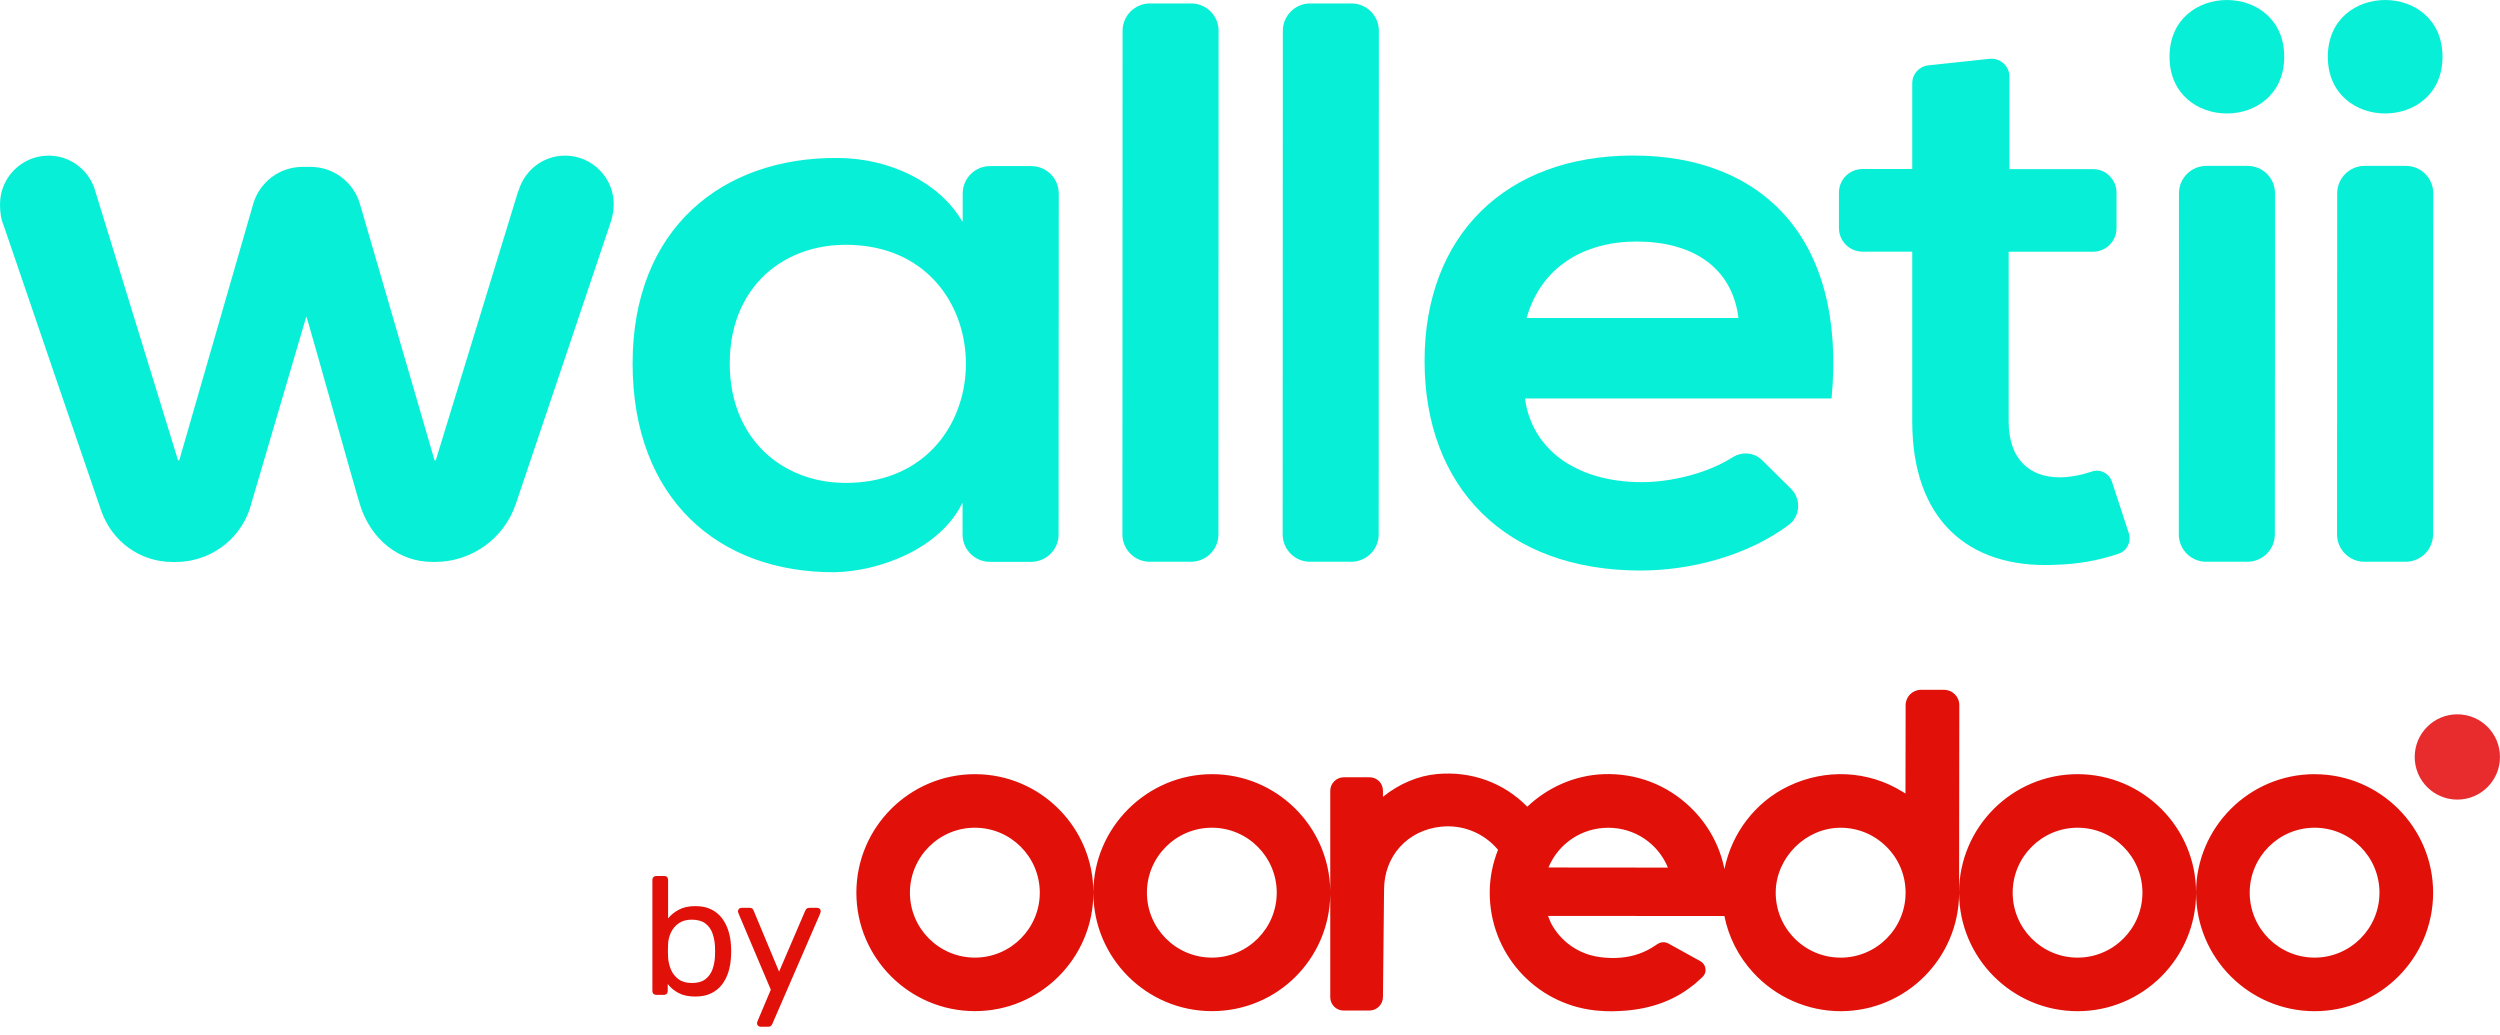
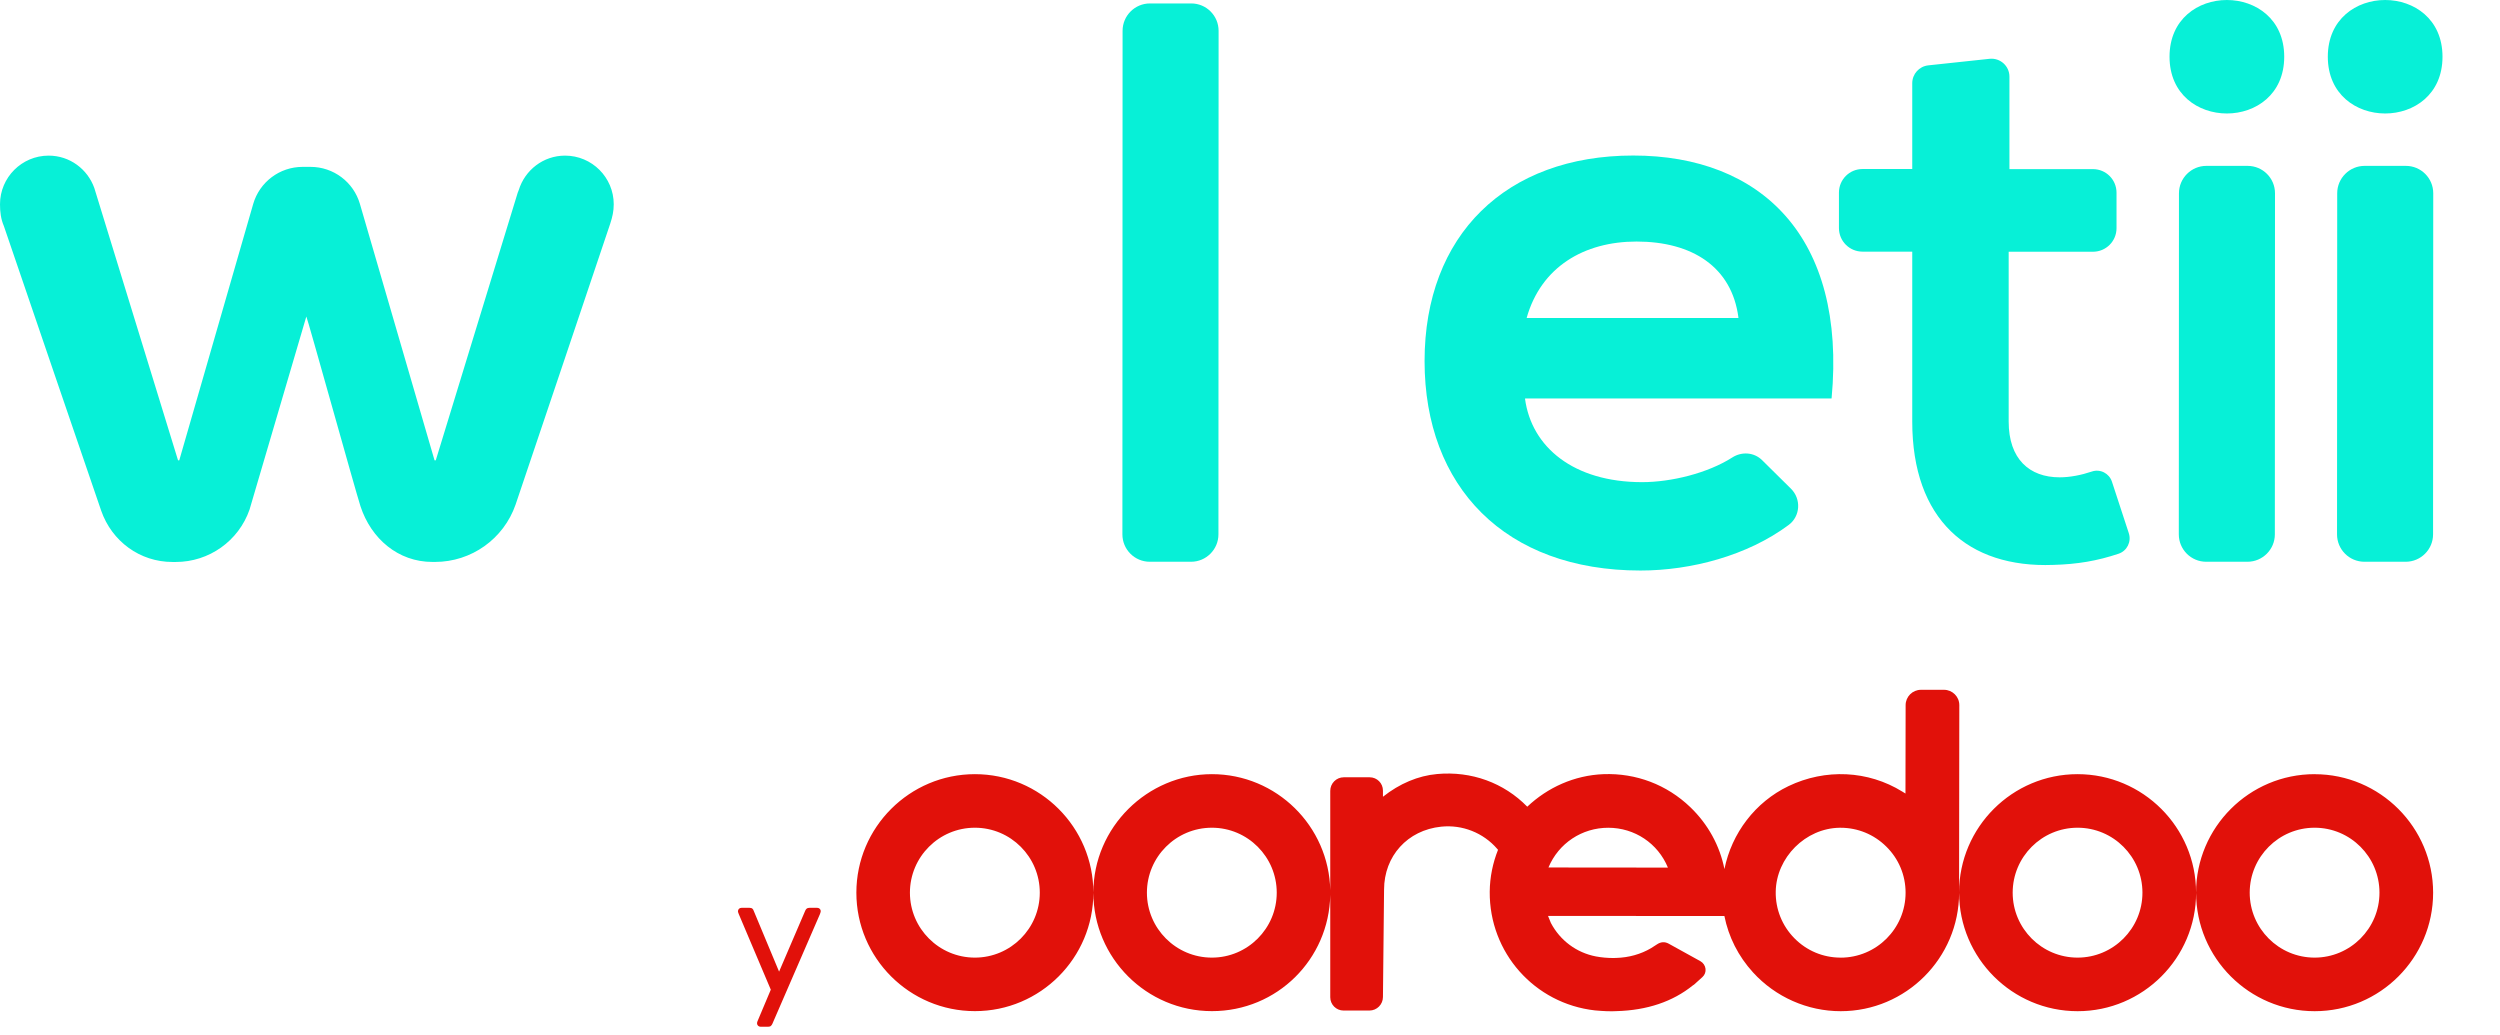
<svg xmlns="http://www.w3.org/2000/svg" width="128" height="53" viewBox="0 0 128 53" fill="none">
  <g clip-path="url(#clip0_5603_191)">
-     <path d="M70.598 1.578C70.598 0.803 69.97 0.176 69.196 0.176H67.083C66.31 0.176 65.681 0.805 65.681 1.578L65.672 27.36C65.672 28.134 66.299 28.762 67.074 28.762H69.187C69.959 28.762 70.589 28.132 70.589 27.36L70.598 1.578Z" fill="#07F0D7" />
    <path d="M62.392 1.578C62.392 0.803 61.765 0.176 60.99 0.176H58.878C58.105 0.176 57.476 0.805 57.476 1.578L57.467 27.36C57.467 28.134 58.094 28.762 58.869 28.762H60.982C61.754 28.762 62.384 28.132 62.384 27.36L62.392 1.578Z" fill="#07F0D7" />
    <path d="M78.092 20.403C78.092 20.403 78.081 20.409 78.081 20.416C78.413 22.896 80.573 24.686 84.074 24.686C85.564 24.686 87.433 24.228 88.694 23.422C89.178 23.112 89.805 23.154 90.215 23.556L91.696 25.02C92.229 25.546 92.183 26.429 91.582 26.876C89.471 28.449 86.583 29.211 83.991 29.211C77.058 29.211 72.938 24.928 72.938 18.486C72.938 12.043 77.097 7.963 83.623 7.963C90.149 7.963 94.549 12.12 93.778 20.392C93.778 20.398 93.774 20.403 93.767 20.403H78.088H78.092ZM88.998 16.282C88.998 16.282 89.009 16.276 89.009 16.269C88.676 13.668 86.641 12.367 83.79 12.367C81.103 12.367 78.904 13.668 78.167 16.269C78.167 16.276 78.171 16.282 78.178 16.282H89H88.998Z" fill="#07F0D7" />
-     <path d="M54.207 9.906C54.207 9.131 53.579 8.504 52.805 8.504H50.694C49.919 8.504 49.292 9.131 49.29 9.906V11.277L49.272 11.35C48.13 9.352 45.561 8.088 42.87 8.088C36.997 8.049 32.389 11.678 32.389 18.611C32.389 25.544 36.793 29.336 42.746 29.297C44.989 29.257 48.13 28.115 49.272 25.748L49.283 25.799V27.364C49.283 28.139 49.91 28.766 50.685 28.766H52.798C53.571 28.766 54.2 28.137 54.2 27.364L54.209 10.43V9.911L54.207 9.906ZM44.307 24.659C40.561 25.159 37.363 22.817 37.363 18.609C37.363 14.4 40.55 12.116 44.287 12.596C51.167 13.478 51.182 23.744 44.307 24.661V24.659Z" fill="#07F0D7" />
    <path d="M108.997 27.307L108.132 24.664C107.992 24.235 107.532 23.997 107.105 24.142C106.557 24.327 105.978 24.439 105.454 24.439C103.904 24.439 102.844 23.502 102.844 21.585V12.889H107.16C107.827 12.889 108.366 12.35 108.366 11.683V9.865C108.366 9.198 107.827 8.659 107.16 8.659H102.883V8.612V3.924C102.883 3.379 102.41 2.954 101.866 3.011L98.73 3.346C98.261 3.396 97.907 3.79 97.907 4.261V8.654H95.36C94.694 8.654 94.154 9.193 94.154 9.86V11.678C94.154 12.345 94.694 12.884 95.36 12.884H97.907V21.583C97.907 26.599 100.762 29.088 105.126 28.923C106.356 28.89 107.369 28.72 108.474 28.35C108.905 28.205 109.138 27.734 108.995 27.303L108.997 27.307Z" fill="#07F0D7" />
    <path d="M116.48 9.895C116.48 9.12 115.853 8.493 115.078 8.493H112.965C112.193 8.493 111.563 9.123 111.563 9.895L111.555 27.36C111.555 28.134 112.182 28.762 112.957 28.762H115.07C115.842 28.762 116.472 28.132 116.472 27.36L116.48 9.895Z" fill="#07F0D7" />
    <path d="M124.582 9.895C124.582 9.12 123.955 8.493 123.18 8.493H121.067C120.295 8.493 119.665 9.123 119.665 9.895L119.656 27.36C119.656 28.134 120.284 28.762 121.058 28.762H123.171C123.944 28.762 124.573 28.132 124.573 27.36L124.582 9.895Z" fill="#07F0D7" />
    <path d="M116.952 2.905C116.952 6.779 111.08 6.779 111.08 2.905C111.08 -0.968 116.952 -0.968 116.952 2.905Z" fill="#07F0D7" />
    <path d="M125.056 2.905C125.056 6.779 119.184 6.779 119.184 2.905C119.184 -0.968 125.056 -0.968 125.056 2.905Z" fill="#07F0D7" />
    <path d="M31.423 10.459C31.423 9.084 30.307 7.968 28.931 7.968C27.811 7.968 26.876 8.712 26.561 9.729C26.541 9.775 26.521 9.819 26.506 9.869L22.311 23.57C22.278 23.57 22.28 23.57 22.249 23.57L18.428 10.442C18.101 9.317 17.07 8.544 15.9 8.544H15.492C14.319 8.544 13.289 9.319 12.963 10.446L9.178 23.57C9.145 23.57 9.147 23.57 9.116 23.57C9.116 23.57 4.838 9.649 4.829 9.627C4.486 8.663 3.574 7.968 2.491 7.968C1.116 7.968 0 9.084 0 10.459C0 10.847 0.044 11.216 0.198 11.573C0.689 13.03 5.181 26.148 5.181 26.148C5.729 27.719 7.166 28.773 8.83 28.773H9.002C10.701 28.773 12.217 27.699 12.776 26.093L15.684 16.206C15.719 16.206 18.211 25.168 18.455 25.916C19.001 27.587 20.39 28.771 22.139 28.771H22.273C24.133 28.771 25.788 27.593 26.398 25.835C26.398 25.835 30.919 12.431 31.242 11.456C31.359 11.1 31.423 10.811 31.423 10.455V10.459Z" fill="#07F0D7" />
-     <path d="M125.816 36.573C124.61 36.573 123.633 37.55 123.633 38.757C123.633 39.963 124.61 40.94 125.816 40.94C127.022 40.94 127.999 39.963 127.999 38.757C127.999 37.55 127.022 36.573 125.816 36.573Z" fill="#E82C2E" />
    <path d="M118.508 39.637C115.163 39.637 112.44 42.357 112.438 45.702C112.438 42.357 109.715 39.637 106.372 39.637C103.029 39.637 100.313 42.35 100.304 45.687L100.317 36.102C100.317 35.67 99.965 35.318 99.534 35.318H98.352C97.921 35.318 97.568 35.67 97.568 36.102L97.56 40.629L97.403 40.532C95.645 39.445 93.464 39.342 91.567 40.251C89.874 41.063 88.663 42.654 88.291 44.496C88.052 43.297 87.453 42.201 86.546 41.329C85.344 40.174 83.766 39.575 82.102 39.637C80.604 39.694 79.232 40.323 78.196 41.303C77.001 40.079 75.337 39.471 73.583 39.63C72.614 39.716 71.657 40.119 70.807 40.794V40.477C70.807 40.103 70.504 39.797 70.127 39.797H68.802C68.419 39.797 68.109 40.11 68.109 40.493V45.586C68.045 42.295 65.353 39.637 62.05 39.637C58.746 39.637 55.98 42.357 55.98 45.702C55.98 42.357 53.259 39.637 49.916 39.637C46.573 39.637 43.846 42.359 43.846 45.705C43.846 49.05 46.568 51.77 49.916 51.77C53.264 51.77 55.98 49.05 55.98 45.705C55.98 49.05 58.704 51.77 62.05 51.77C65.395 51.77 68.047 49.112 68.109 45.821V51.059C68.109 51.434 68.415 51.74 68.789 51.74H70.114C70.497 51.74 70.807 51.427 70.807 51.046L70.864 45.553C70.864 43.829 72.066 42.504 73.785 42.326C74.87 42.212 75.944 42.636 76.657 43.462L76.699 43.51C76.433 44.179 76.281 44.901 76.274 45.654C76.248 48.775 78.566 51.387 81.664 51.733L81.997 51.759C82.177 51.773 82.358 51.777 82.549 51.777C82.622 51.777 82.688 51.777 82.76 51.77C84.328 51.729 85.646 51.284 86.674 50.452L86.691 50.441C86.707 50.432 86.722 50.423 86.738 50.41L87.165 50.025C87.283 49.917 87.341 49.765 87.323 49.605C87.303 49.44 87.204 49.292 87.057 49.211L85.443 48.319C85.234 48.203 85.03 48.218 84.823 48.361L84.534 48.546C84.013 48.854 83.397 49.028 82.749 49.046L82.6 49.05C82.298 49.05 81.999 49.024 81.709 48.969C80.72 48.779 79.879 48.154 79.406 47.256L79.259 46.895L88.289 46.9C88.501 47.965 88.998 48.958 89.755 49.787C90.904 51.048 92.541 51.773 94.243 51.773C97.584 51.773 100.302 49.054 100.306 45.713C100.311 49.054 103.031 51.773 106.374 51.773C109.718 51.773 112.44 49.052 112.44 45.707C112.44 49.052 115.163 51.773 118.51 51.773C121.858 51.773 124.576 49.05 124.576 45.707C124.576 42.364 121.856 39.639 118.51 39.639L118.508 39.637ZM49.914 49.03C48.08 49.03 46.588 47.538 46.588 45.705C46.588 43.871 48.08 42.379 49.914 42.379C51.747 42.379 53.237 43.871 53.237 45.705C53.237 47.538 51.747 49.03 49.914 49.03ZM62.047 49.03C60.214 49.03 58.722 47.538 58.722 45.705C58.722 43.871 60.214 42.379 62.047 42.379C63.881 42.379 65.369 43.871 65.369 45.705C65.369 47.538 63.879 49.03 62.047 49.03ZM79.281 44.415C79.798 43.178 80.993 42.381 82.342 42.381C83.692 42.381 84.887 43.18 85.397 44.421L79.283 44.415H79.281ZM94.238 49.03C93.343 49.03 92.504 48.678 91.875 48.04C91.243 47.399 90.904 46.552 90.917 45.654C90.944 43.904 92.442 42.405 94.19 42.381C94.205 42.381 94.223 42.381 94.238 42.381C95.117 42.381 95.944 42.72 96.574 43.341C97.214 43.97 97.566 44.811 97.566 45.707C97.566 47.54 96.074 49.032 94.238 49.032V49.03ZM106.372 49.03C104.539 49.03 103.049 47.538 103.049 45.705C103.049 43.871 104.539 42.379 106.372 42.379C108.206 42.379 109.693 43.871 109.693 45.705C109.693 47.538 108.203 49.03 106.372 49.03ZM118.508 49.03C116.675 49.03 115.185 47.538 115.185 45.705C115.185 43.871 116.675 42.379 118.508 42.379C120.342 42.379 121.829 43.871 121.829 45.705C121.829 47.538 120.339 49.03 118.508 49.03Z" fill="#E1110A" />
-     <path d="M35.594 51.024C35.251 51.024 34.965 50.962 34.736 50.839C34.507 50.716 34.325 50.564 34.188 50.381V50.742C34.188 50.8 34.17 50.848 34.133 50.883C34.096 50.92 34.049 50.938 33.992 50.938H33.598C33.541 50.938 33.495 50.92 33.457 50.883C33.42 50.846 33.402 50.8 33.402 50.742V45.048C33.402 44.991 33.42 44.945 33.457 44.908C33.495 44.87 33.541 44.852 33.598 44.852H34.019C34.076 44.852 34.122 44.87 34.155 44.908C34.19 44.945 34.206 44.991 34.206 45.048V47.02C34.349 46.844 34.534 46.695 34.758 46.574C34.985 46.455 35.262 46.393 35.594 46.393C35.927 46.393 36.187 46.448 36.413 46.56C36.64 46.673 36.825 46.825 36.97 47.018C37.115 47.212 37.225 47.432 37.3 47.678C37.375 47.925 37.417 48.183 37.428 48.451C37.432 48.544 37.437 48.629 37.437 48.709C37.437 48.788 37.434 48.874 37.428 48.966C37.417 49.241 37.373 49.501 37.3 49.747C37.225 49.994 37.115 50.212 36.97 50.403C36.825 50.595 36.638 50.747 36.413 50.857C36.187 50.969 35.914 51.024 35.594 51.024ZM35.414 50.331C35.711 50.331 35.944 50.267 36.114 50.137C36.281 50.009 36.404 49.84 36.479 49.631C36.554 49.422 36.596 49.197 36.607 48.957C36.614 48.792 36.614 48.625 36.607 48.46C36.596 48.22 36.552 47.995 36.479 47.786C36.404 47.577 36.283 47.41 36.114 47.28C35.944 47.153 35.711 47.087 35.414 47.087C35.145 47.087 34.923 47.15 34.745 47.276C34.567 47.401 34.435 47.562 34.346 47.756C34.258 47.949 34.21 48.147 34.206 48.348C34.199 48.44 34.197 48.55 34.197 48.678C34.197 48.805 34.199 48.916 34.206 49.008C34.217 49.219 34.265 49.426 34.346 49.629C34.43 49.831 34.558 49.998 34.732 50.13C34.906 50.262 35.132 50.328 35.414 50.328V50.331Z" fill="#E1110A" />
    <path d="M38.93 52.567C38.884 52.567 38.844 52.549 38.811 52.516C38.778 52.483 38.76 52.442 38.76 52.395C38.76 52.373 38.763 52.349 38.769 52.327C38.776 52.305 38.787 52.276 38.804 52.241L39.465 50.672L37.827 46.805C37.799 46.737 37.783 46.688 37.783 46.66C37.783 46.609 37.801 46.565 37.834 46.532C37.867 46.499 37.911 46.481 37.962 46.481H38.382C38.446 46.481 38.492 46.495 38.523 46.523C38.553 46.552 38.575 46.587 38.587 46.627L39.889 49.748L41.228 46.627C41.245 46.587 41.27 46.552 41.3 46.523C41.331 46.495 41.38 46.481 41.441 46.481H41.844C41.895 46.481 41.939 46.499 41.972 46.532C42.007 46.567 42.022 46.607 42.022 46.651C42.022 46.679 42.009 46.73 41.98 46.805L39.544 52.422C39.526 52.461 39.502 52.497 39.471 52.525C39.441 52.554 39.392 52.569 39.331 52.569H38.928L38.93 52.567Z" fill="#E1110A" />
  </g>
  <defs>
    <clipPath id="clip0_5603_191">
      <rect width="128" height="52.567" fill="white" />
    </clipPath>
  </defs>
</svg>